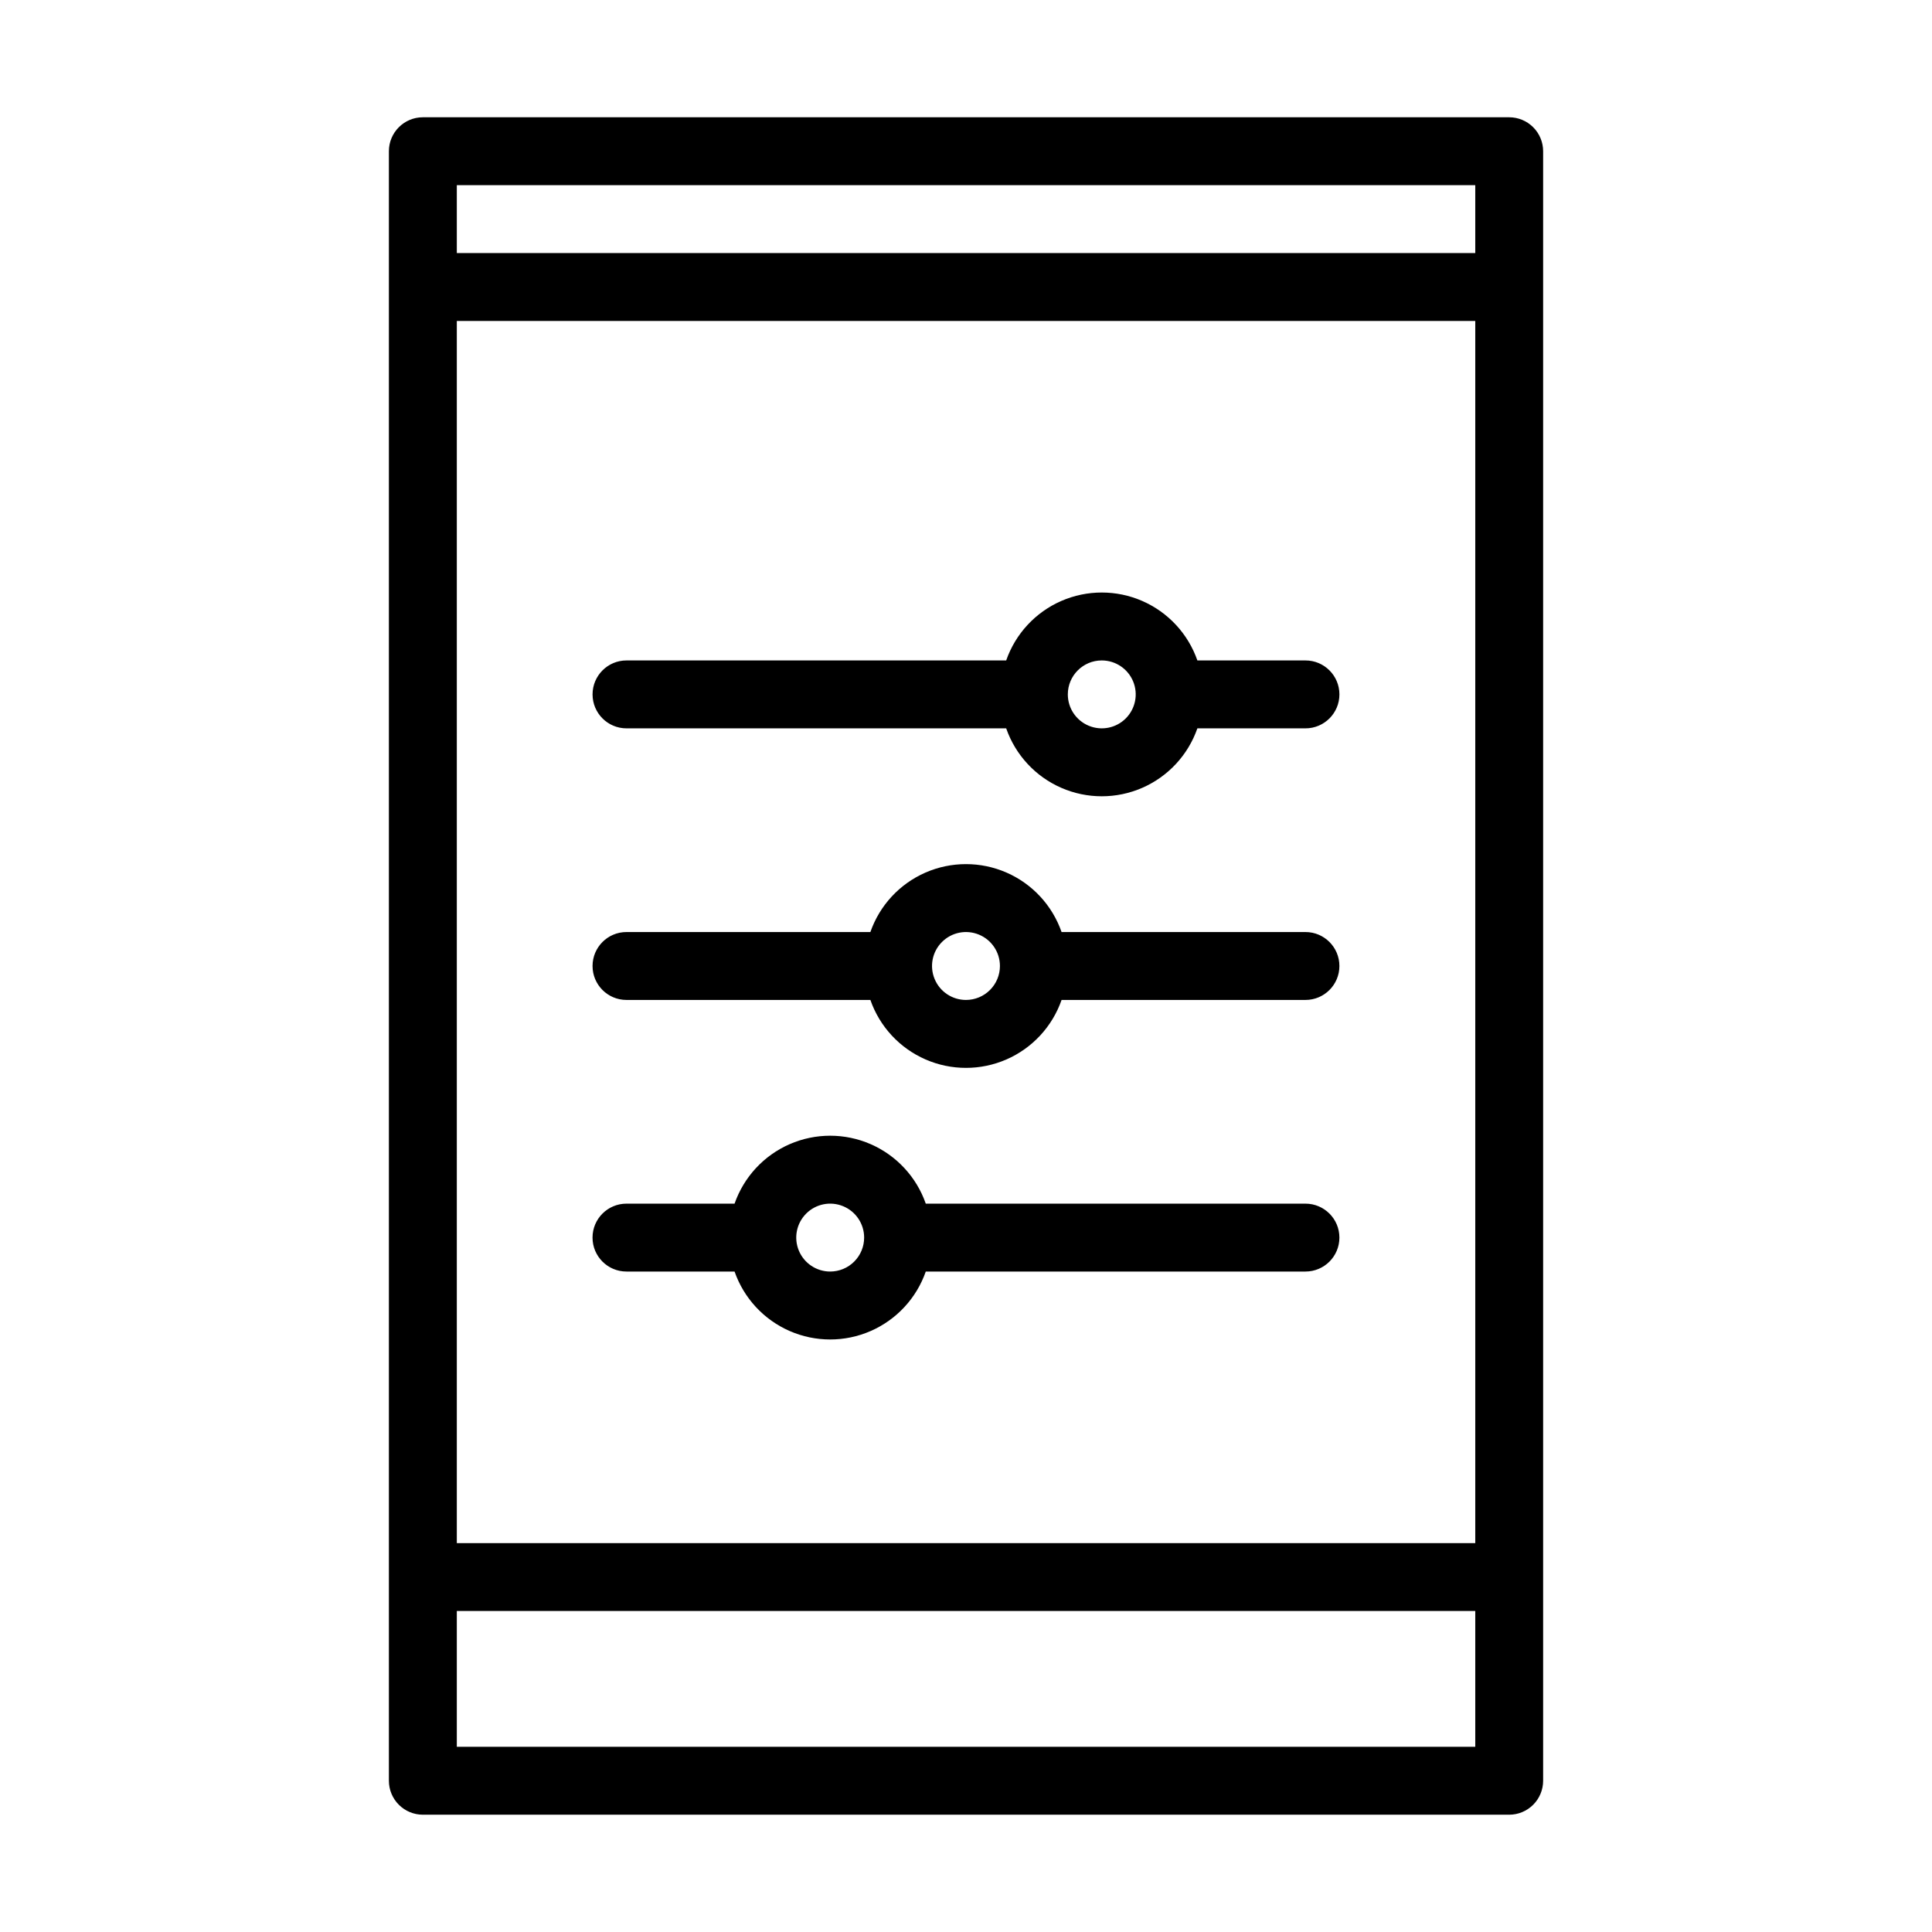
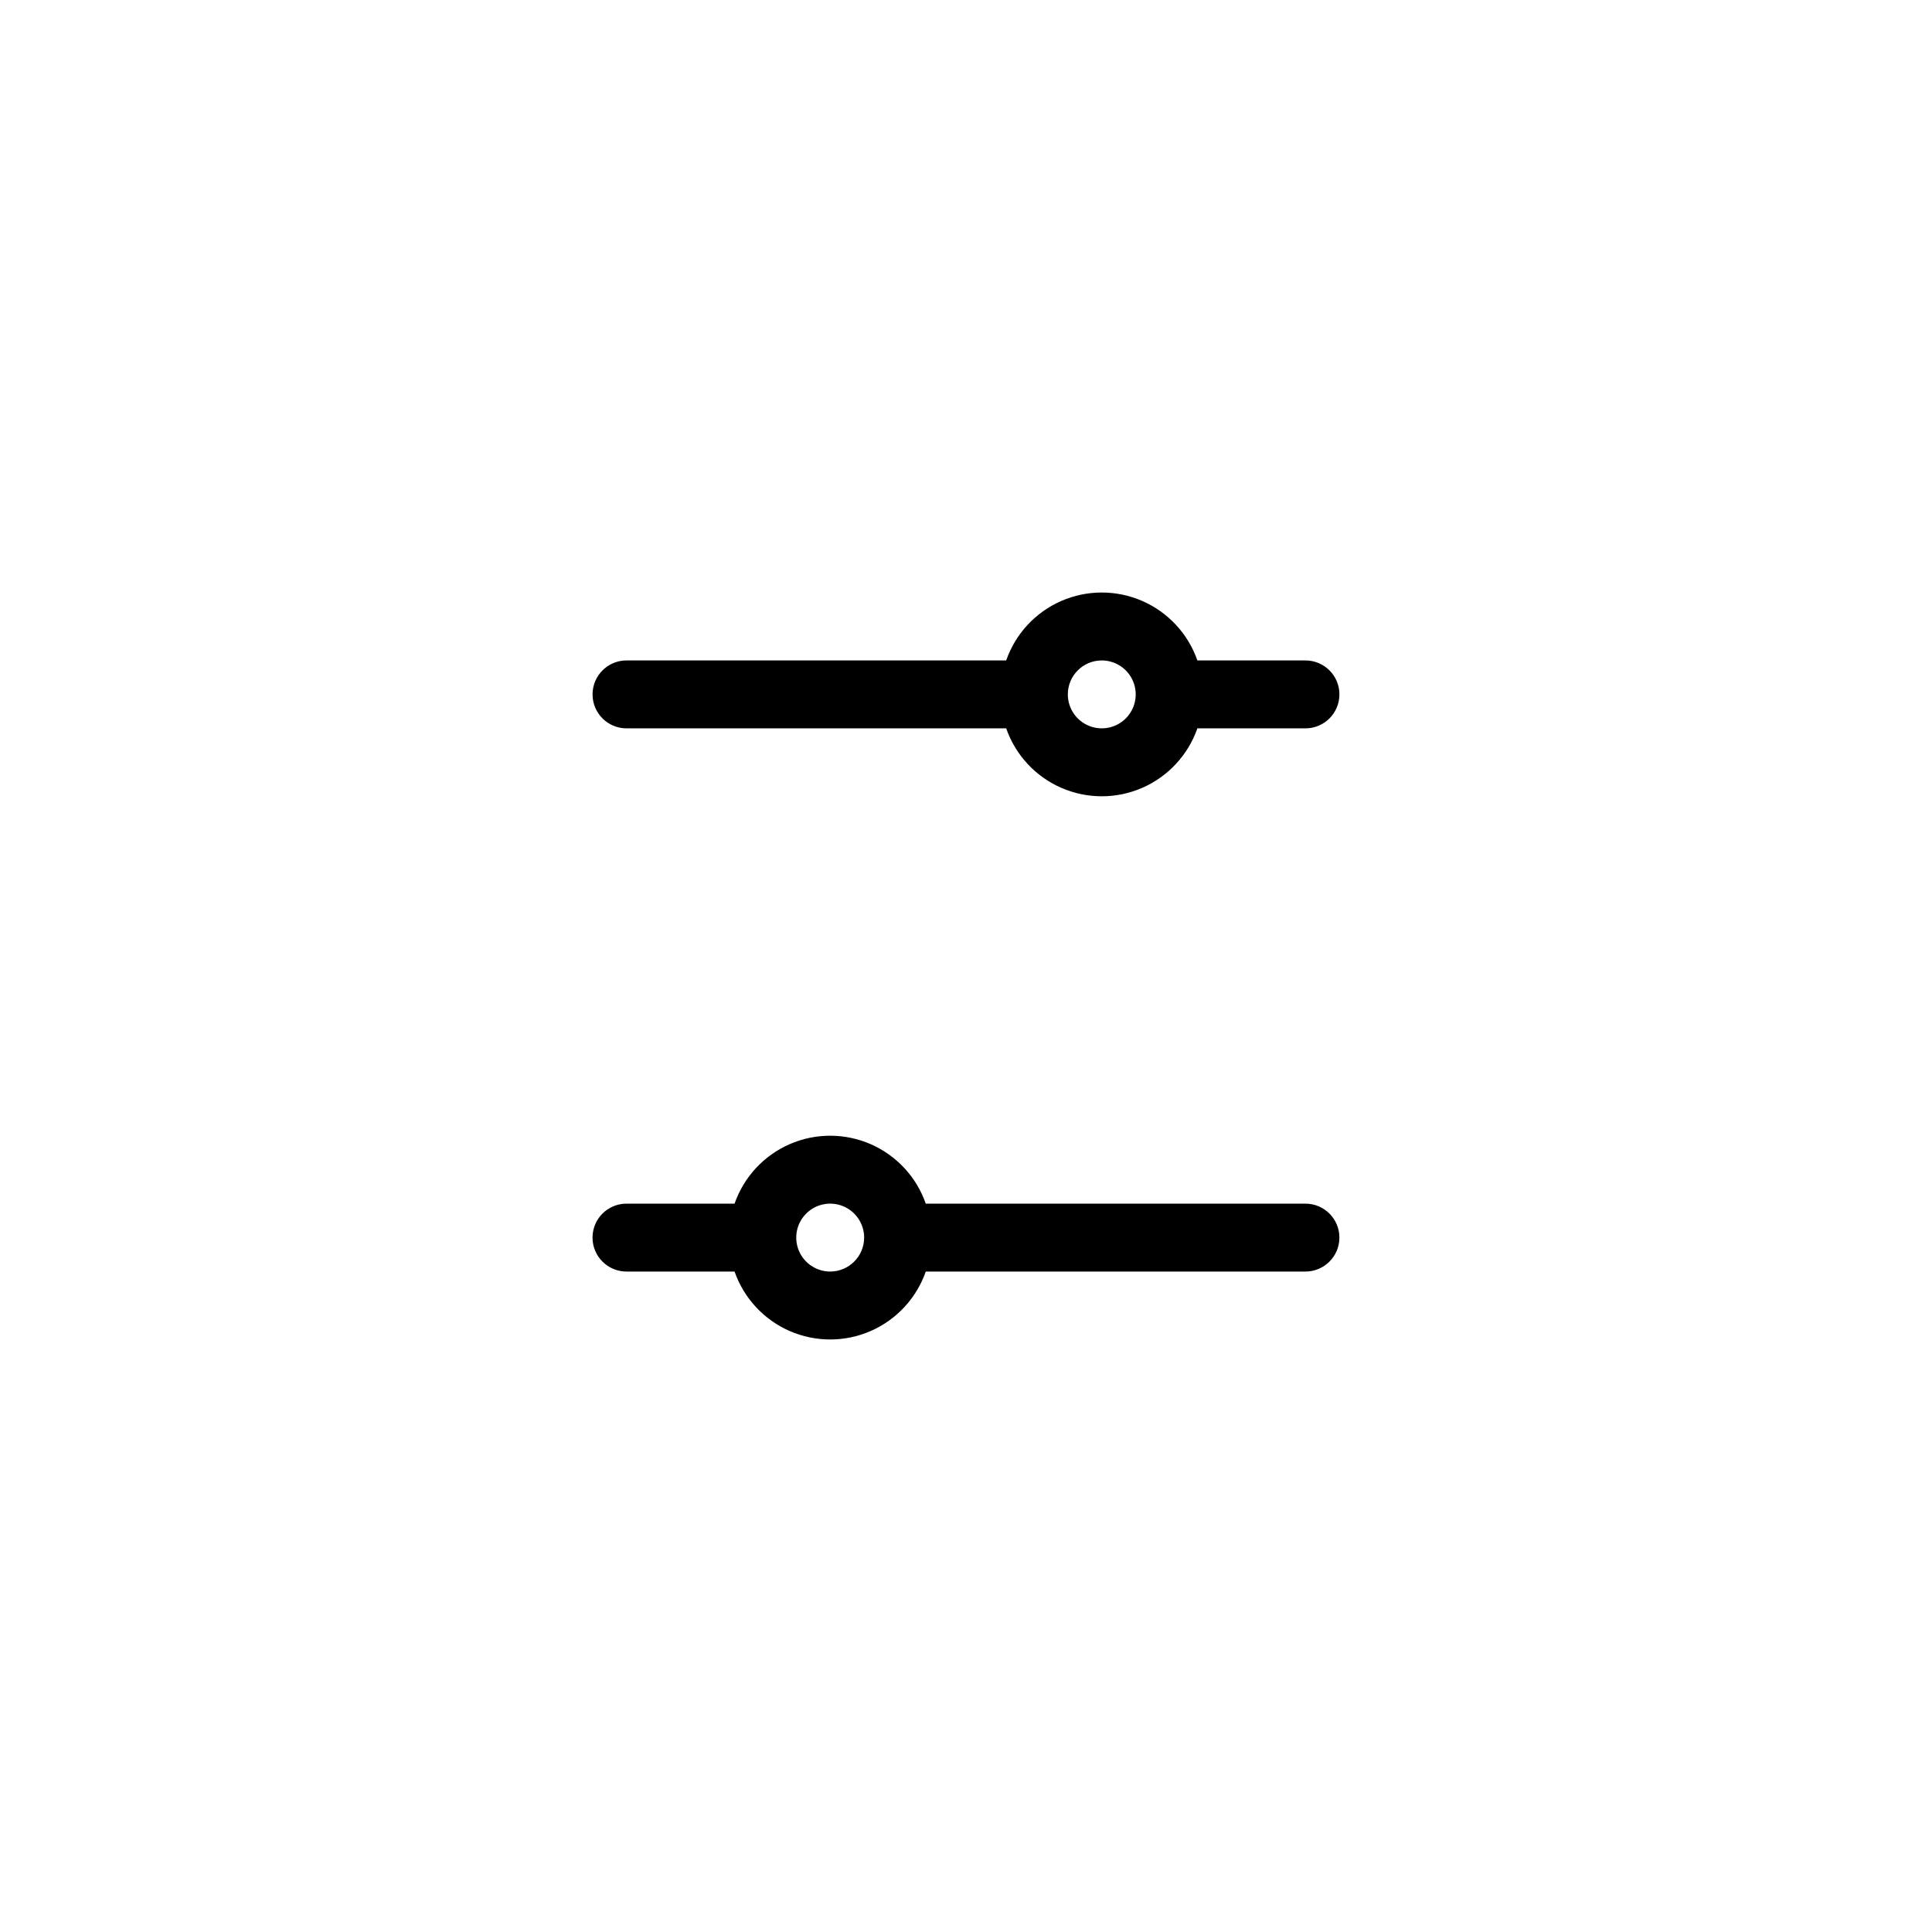
<svg xmlns="http://www.w3.org/2000/svg" fill="#000000" width="800px" height="800px" version="1.1" viewBox="144 144 512 512">
  <g>
-     <path d="m543.95 175.08h-287.89c-4.969 0-9 4.031-9 9v431.84c0 2.387 0.949 4.672 2.637 6.359s3.977 2.637 6.363 2.637h287.89c2.387 0 4.672-0.949 6.359-2.637s2.637-3.973 2.637-6.359v-431.84c0-2.387-0.949-4.676-2.637-6.363s-3.973-2.637-6.359-2.637zm-278.89 53.98h269.9v323.88h-269.9zm269.9-35.988v17.992l-269.9 0.004v-17.992zm-269.9 413.84v-35.988h269.9v35.988z" />
    <path d="m310.03 337.02h100.62c2.457 7.055 7.746 12.766 14.594 15.758s14.633 2.992 21.477 0c6.848-2.992 12.137-8.703 14.598-15.758h28.645c4.969 0 8.996-4.027 8.996-8.996s-4.027-9-8.996-9h-28.645c-2.461-7.055-7.75-12.766-14.598-15.758-6.844-2.988-14.629-2.988-21.477 0-6.848 2.992-12.137 8.703-14.594 15.758h-100.62c-4.969 0-8.996 4.031-8.996 9s4.027 8.996 8.996 8.996zm125.95-17.992v-0.004c3.641 0 6.918 2.195 8.312 5.555 1.391 3.363 0.621 7.231-1.949 9.805-2.574 2.574-6.445 3.344-9.805 1.949-3.363-1.391-5.555-4.672-5.555-8.309 0-4.969 4.027-9 8.996-9z" />
-     <path d="m489.96 391h-64.633c-2.457-7.055-7.746-12.766-14.594-15.758-6.848-2.988-14.633-2.988-21.48 0-6.848 2.992-12.137 8.703-14.594 15.758h-64.633c-4.969 0-8.996 4.031-8.996 9s4.027 8.996 8.996 8.996h64.633c2.457 7.055 7.746 12.766 14.594 15.758 6.848 2.992 14.633 2.992 21.48 0 6.848-2.992 12.137-8.703 14.594-15.758h64.633c4.969 0 8.996-4.027 8.996-8.996s-4.027-9-8.996-9zm-89.965 17.992v0.004c-3.641 0-6.922-2.191-8.312-5.555-1.395-3.363-0.625-7.231 1.949-9.805s6.441-3.344 9.805-1.949c3.363 1.391 5.555 4.672 5.555 8.312 0 2.383-0.949 4.672-2.637 6.359s-3.977 2.637-6.359 2.637z" />
    <path d="m489.96 462.98h-100.62c-2.461-7.059-7.75-12.77-14.598-15.762-6.844-2.988-14.629-2.988-21.477 0-6.848 2.992-12.137 8.703-14.598 15.762h-28.645c-4.969 0-8.996 4.027-8.996 8.996s4.027 8.996 8.996 8.996h28.645c2.461 7.055 7.75 12.766 14.598 15.758 6.848 2.992 14.633 2.992 21.477 0 6.848-2.992 12.137-8.703 14.598-15.758h100.62c4.969 0 8.996-4.027 8.996-8.996s-4.027-8.996-8.996-8.996zm-125.95 17.992c-3.637 0-6.918-2.191-8.312-5.555-1.391-3.363-0.621-7.231 1.953-9.805 2.57-2.574 6.441-3.344 9.801-1.949 3.363 1.391 5.555 4.672 5.555 8.312 0 2.383-0.945 4.672-2.633 6.359s-3.977 2.637-6.363 2.637z" />
  </g>
</svg>